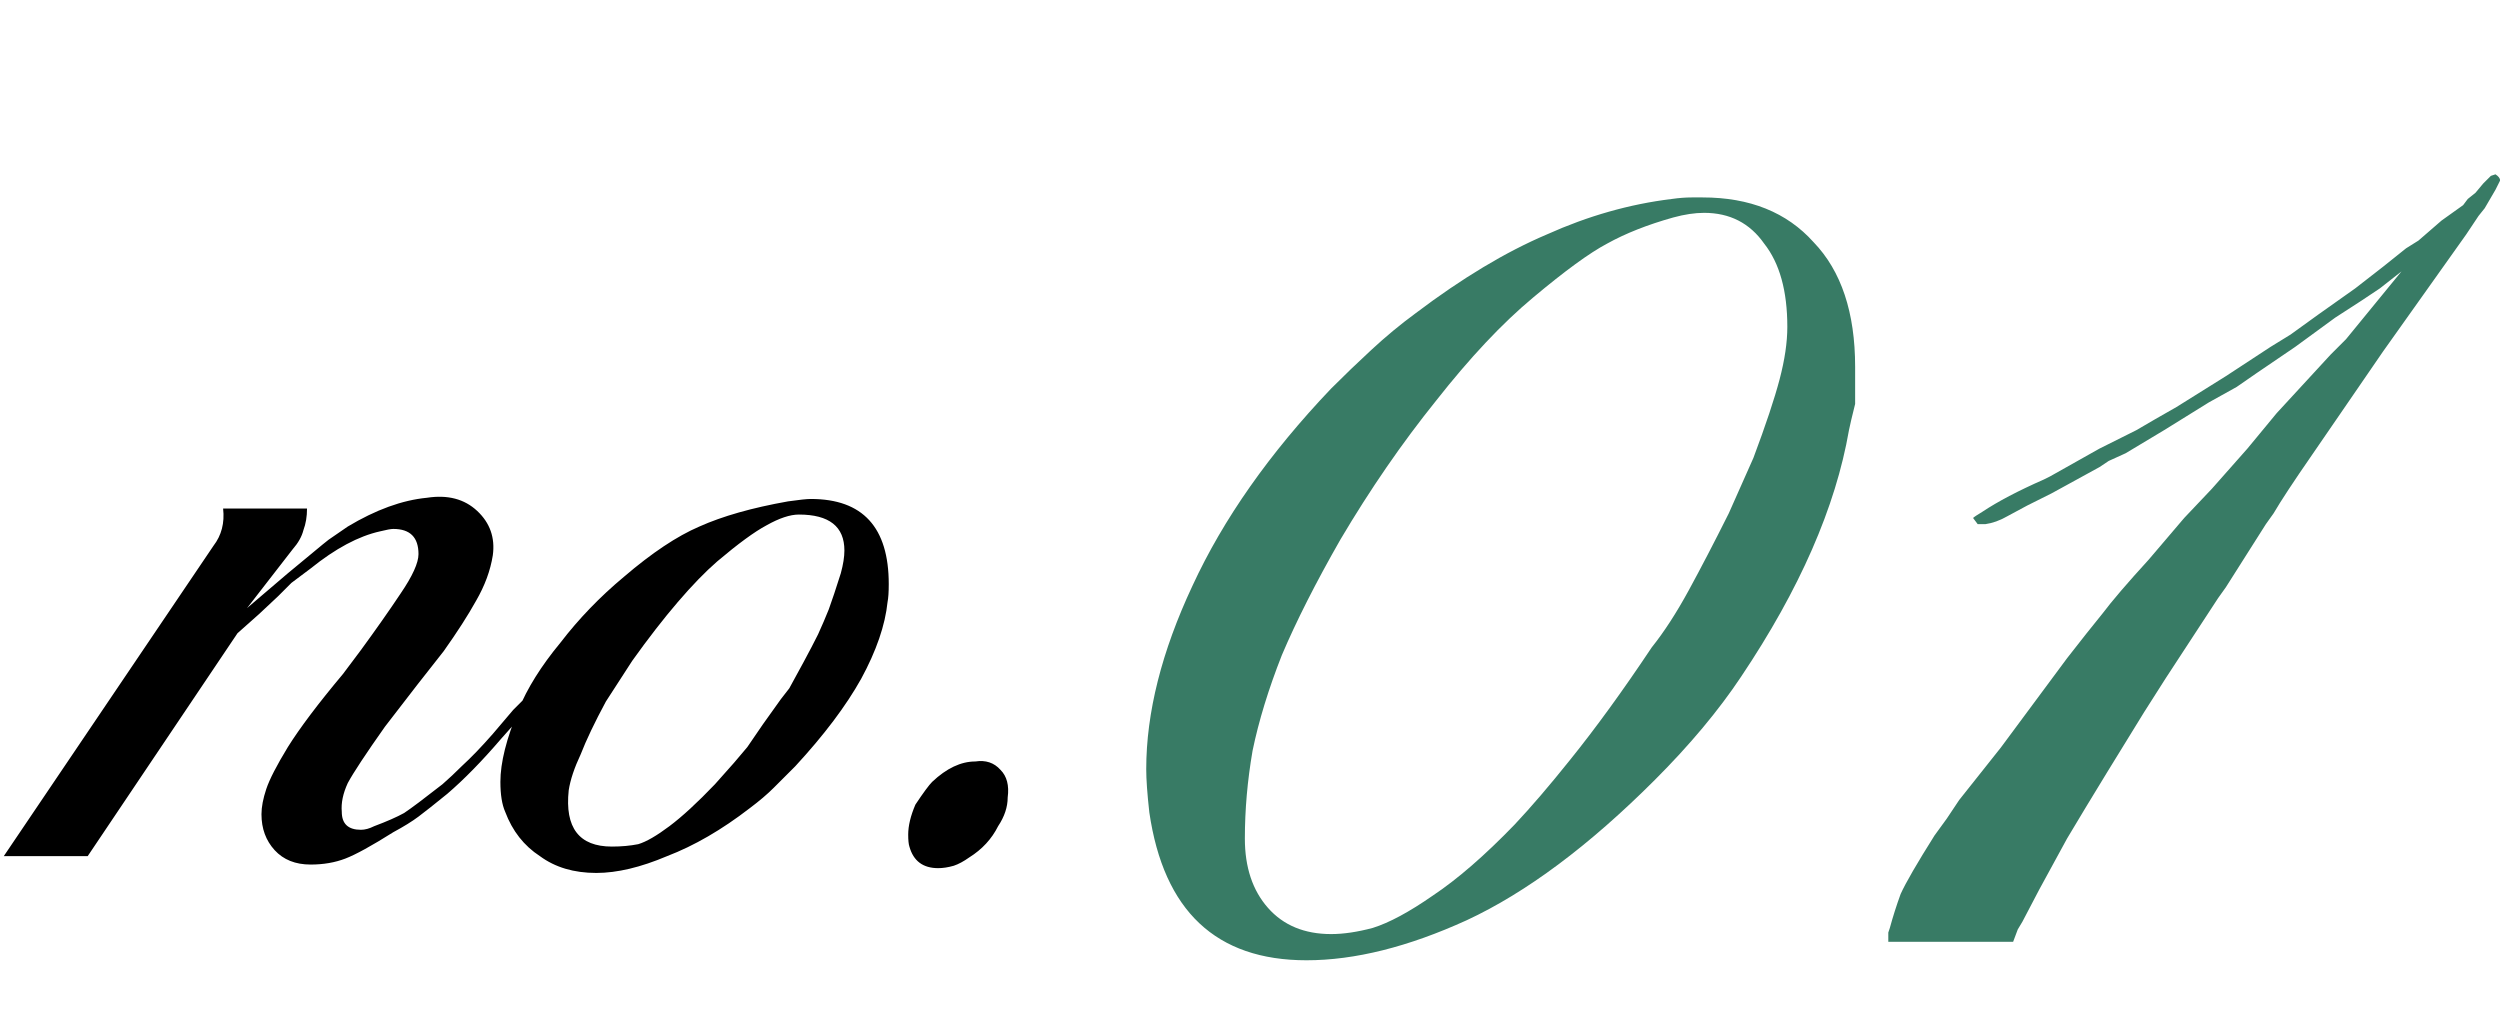
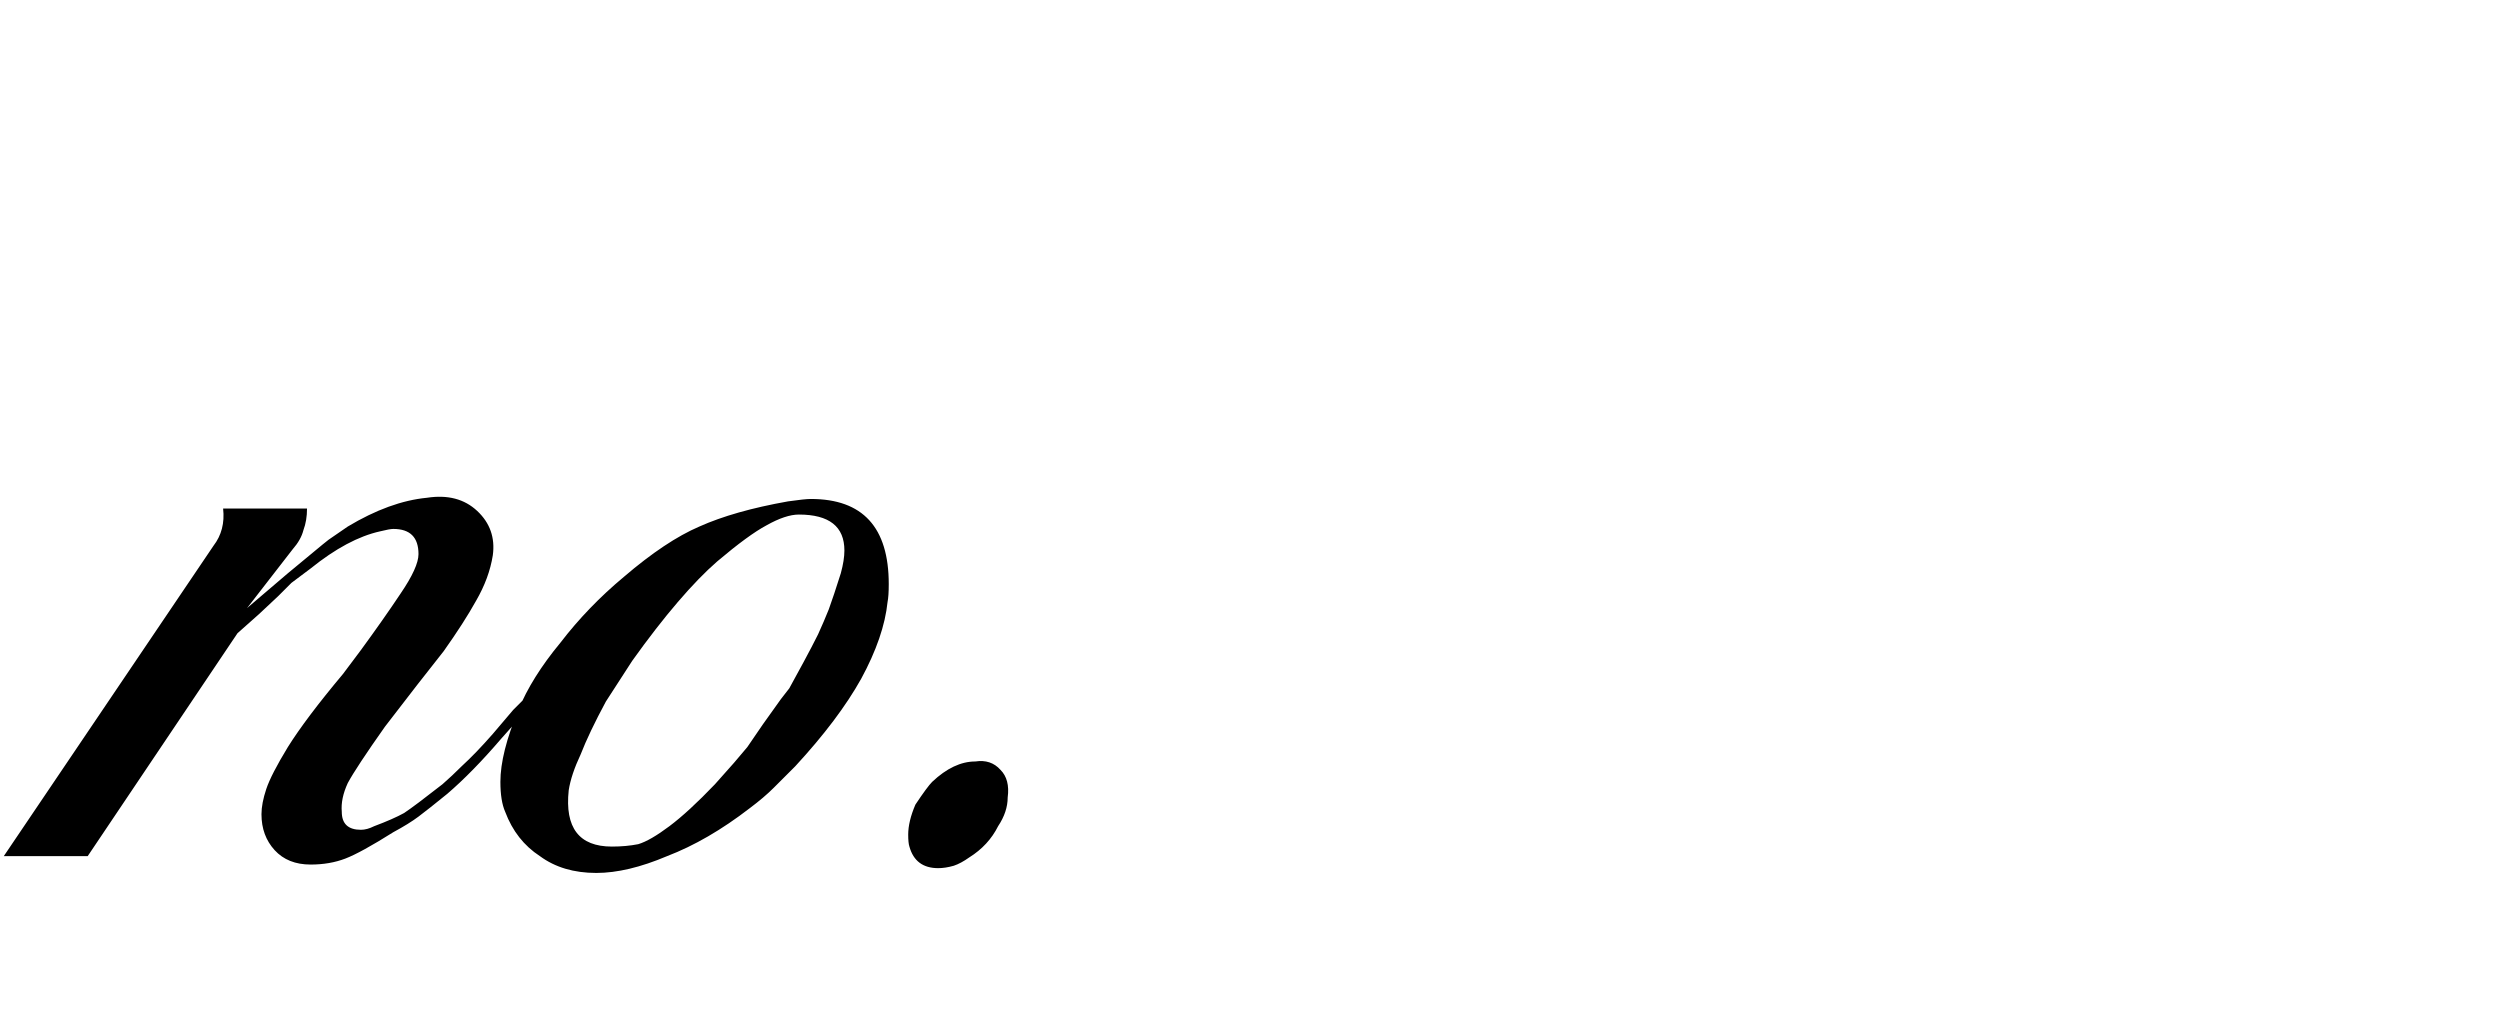
<svg xmlns="http://www.w3.org/2000/svg" width="146" height="60" viewBox="0 0 146 60" fill="none">
  <path d="M33.05 38.59L32.56 39.22L31.79 40.27L31.23 40.97L30.39 41.88L29.27 43.14C28.15 44.447 27.1 45.52 26.12 46.36C25.374 46.967 24.814 47.41 24.44 47.69C24.067 47.97 23.577 48.273 22.97 48.6C21.71 49.393 20.777 49.907 20.17 50.14C19.564 50.373 18.887 50.49 18.14 50.49C17.254 50.49 16.554 50.21 16.04 49.65C15.527 49.09 15.27 48.39 15.27 47.55C15.27 47.13 15.364 46.64 15.55 46.08C15.737 45.52 16.157 44.703 16.81 43.63C17.51 42.51 18.584 41.087 20.03 39.36L21.08 37.96C21.967 36.747 22.737 35.65 23.39 34.67C24.09 33.643 24.44 32.873 24.44 32.36C24.44 31.38 23.95 30.89 22.97 30.89C22.83 30.89 22.574 30.937 22.2 31.03C20.94 31.31 19.587 32.033 18.14 33.2L17.02 34.04L16.25 34.81L15.13 35.86L13.87 36.98L5.12 50H0.22L12.47 31.87C12.937 31.263 13.124 30.54 13.03 29.7H17.93C17.93 30.167 17.86 30.587 17.72 30.96C17.627 31.333 17.417 31.707 17.09 32.08L14.43 35.51L16.81 33.48L18.84 31.8L19.19 31.52L20.31 30.75C21.944 29.77 23.484 29.21 24.93 29.07C26.144 28.883 27.124 29.14 27.87 29.84C28.617 30.54 28.92 31.403 28.78 32.43C28.64 33.317 28.314 34.203 27.8 35.09C27.334 35.93 26.704 36.91 25.91 38.03L24.37 39.99L22.48 42.44C21.36 44.027 20.637 45.123 20.31 45.73C20.03 46.337 19.914 46.897 19.96 47.41C19.96 48.11 20.334 48.46 21.08 48.46C21.314 48.46 21.57 48.39 21.85 48.25C22.597 47.97 23.18 47.713 23.6 47.48C24.02 47.2 24.767 46.64 25.84 45.8C26.214 45.473 26.587 45.123 26.96 44.75C27.52 44.237 28.127 43.607 28.78 42.86L29.97 41.46L30.74 40.69C30.974 40.363 31.23 40.013 31.51 39.64C31.79 39.267 31.954 39.01 32 38.87C32.374 38.403 32.654 38.193 32.84 38.24L33.05 38.59ZM51.833 35.16C51.693 36.513 51.18 38.007 50.293 39.64C49.407 41.227 48.123 42.93 46.443 44.75C46.023 45.17 45.603 45.59 45.183 46.01C44.81 46.383 44.343 46.78 43.783 47.2C42.15 48.46 40.54 49.393 38.953 50C37.413 50.653 36.037 50.98 34.823 50.98C33.517 50.98 32.42 50.653 31.533 50C30.6 49.393 29.923 48.53 29.503 47.41C29.317 46.99 29.223 46.407 29.223 45.66C29.223 44.54 29.573 43.14 30.273 41.46C30.787 40.2 31.603 38.893 32.723 37.54C33.797 36.14 35.033 34.857 36.433 33.69C38.067 32.29 39.537 31.31 40.843 30.75C42.197 30.143 43.923 29.653 46.023 29.28C46.677 29.187 47.12 29.14 47.353 29.14C50.387 29.14 51.903 30.797 51.903 34.11C51.903 34.577 51.88 34.927 51.833 35.16ZM49.103 33.48C49.243 32.967 49.313 32.523 49.313 32.15C49.313 30.75 48.427 30.05 46.653 30.05C46.14 30.05 45.51 30.26 44.763 30.68C44.063 31.053 43.107 31.753 41.893 32.78C41.193 33.387 40.423 34.18 39.583 35.16C38.743 36.14 37.857 37.283 36.923 38.59L35.383 40.97C34.73 42.183 34.24 43.21 33.913 44.05C33.54 44.843 33.307 45.543 33.213 46.15C32.98 48.343 33.82 49.44 35.733 49.44C36.293 49.44 36.807 49.393 37.273 49.3C37.74 49.16 38.347 48.81 39.093 48.25C39.84 47.69 40.727 46.873 41.753 45.8L42.873 44.54L43.643 43.63L44.553 42.3L45.603 40.83L46.093 40.2C46.327 39.78 46.607 39.267 46.933 38.66C47.26 38.053 47.54 37.517 47.773 37.05C48.007 36.537 48.217 36.047 48.403 35.58C48.59 35.067 48.823 34.367 49.103 33.48ZM58.849 46.57C58.849 47.13 58.662 47.69 58.289 48.25C57.915 48.997 57.355 49.603 56.609 50.07C56.282 50.303 55.979 50.467 55.699 50.56C55.372 50.653 55.069 50.7 54.789 50.7C53.902 50.7 53.342 50.28 53.109 49.44C53.062 49.3 53.039 49.067 53.039 48.74C53.039 48.227 53.179 47.643 53.459 46.99C53.925 46.29 54.252 45.847 54.439 45.66C55.279 44.867 56.119 44.47 56.959 44.47C57.565 44.377 58.055 44.54 58.429 44.96C58.802 45.333 58.942 45.87 58.849 46.57Z" fill="black" />
-   <path d="M107.98 25.12C107.2 29.62 105.1 34.42 101.68 39.52C100.36 41.5 98.68 43.51 96.64 45.55C92.8 49.39 89.14 52.12 85.66 53.74C82.24 55.3 79.12 56.08 76.3 56.08C71.02 56.08 67.96 53.2 67.12 47.44C67 46.36 66.94 45.52 66.94 44.92C66.94 41.62 67.84 38.05 69.64 34.21C71.44 30.31 74.14 26.47 77.74 22.69C78.52 21.91 79.3 21.16 80.08 20.44C80.92 19.66 81.79 18.94 82.69 18.28C85.39 16.24 87.94 14.71 90.34 13.69C92.74 12.61 95.17 11.92 97.63 11.62C98.05 11.56 98.44 11.53 98.8 11.53C99.1 11.53 99.31 11.53 99.43 11.53C102.19 11.53 104.35 12.4 105.91 14.14C107.53 15.82 108.34 18.25 108.34 21.43C108.34 22.15 108.34 22.87 108.34 23.59C108.16 24.31 108.04 24.82 107.98 25.12ZM104.38 19.09C104.38 16.99 103.93 15.37 103.03 14.23C102.19 13.03 101.02 12.43 99.52 12.43C98.98 12.43 98.38 12.52 97.72 12.7C96.22 13.12 94.93 13.63 93.85 14.23C92.83 14.77 91.39 15.82 89.53 17.38C87.73 18.88 85.84 20.89 83.86 23.41C81.88 25.87 80.02 28.57 78.28 31.51C76.84 34.03 75.7 36.28 74.86 38.26C74.08 40.24 73.51 42.1 73.15 43.84C72.85 45.58 72.7 47.29 72.7 48.97C72.7 50.65 73.15 52 74.05 53.02C74.95 54.04 76.18 54.55 77.74 54.55C78.46 54.55 79.27 54.43 80.17 54.19C81.13 53.89 82.3 53.26 83.68 52.3C85.12 51.34 86.71 49.96 88.45 48.16C89.41 47.14 90.49 45.88 91.69 44.38C93.19 42.52 94.78 40.33 96.46 37.81C97.18 36.91 97.9 35.8 98.62 34.48C99.34 33.16 100.12 31.66 100.96 29.98L102.4 26.74C103.12 24.82 103.63 23.29 103.93 22.15C104.23 21.01 104.38 19.99 104.38 19.09ZM145.737 11.08L145.107 12.16L144.747 12.61L144.027 13.69L139.167 20.53C137.067 23.59 135.687 25.6 135.027 26.56C133.947 28.12 133.197 29.26 132.777 29.98L132.327 30.61L129.987 34.3L129.537 34.93L126.477 39.61L125.217 41.59L123.057 45.1L121.797 47.17L120.717 48.97L119.097 51.94L118.107 53.83L117.837 54.28L117.567 55H110.277V54.46L110.367 54.19C110.547 53.53 110.757 52.87 110.997 52.21C111.297 51.55 111.957 50.41 112.977 48.79L113.697 47.8L114.417 46.72L116.847 43.66L120.717 38.44C121.557 37.36 122.247 36.49 122.787 35.83C123.327 35.11 124.227 34.06 125.487 32.68L127.557 30.25L129.177 28.54L131.247 26.2L132.957 24.13L136.107 20.71L137.007 19.81L140.247 15.85L138.987 16.84L137.907 17.56L136.377 18.55L134.037 20.26L131.787 21.79L130.617 22.6L128.997 23.5L126.387 25.12L124.137 26.47L123.147 26.92L122.607 27.28L119.817 28.81L118.377 29.53L117.207 30.16C116.787 30.4 116.367 30.55 115.947 30.61C115.827 30.61 115.677 30.61 115.497 30.61L115.227 30.25C115.287 30.19 115.467 30.07 115.767 29.89C116.667 29.29 117.867 28.66 119.367 28L119.727 27.82L122.607 26.2L124.767 25.12L125.847 24.49L127.107 23.77L129.987 21.97L132.597 20.26L133.767 19.54L135.387 18.37L137.547 16.84L139.167 15.58L140.517 14.5L141.237 14.05L142.587 12.88L143.847 11.98L144.117 11.62L144.567 11.26L145.017 10.72L145.467 10.27L145.737 10.18C145.917 10.3 146.007 10.42 146.007 10.54L145.737 11.08Z" fill="#387B65" />
</svg>